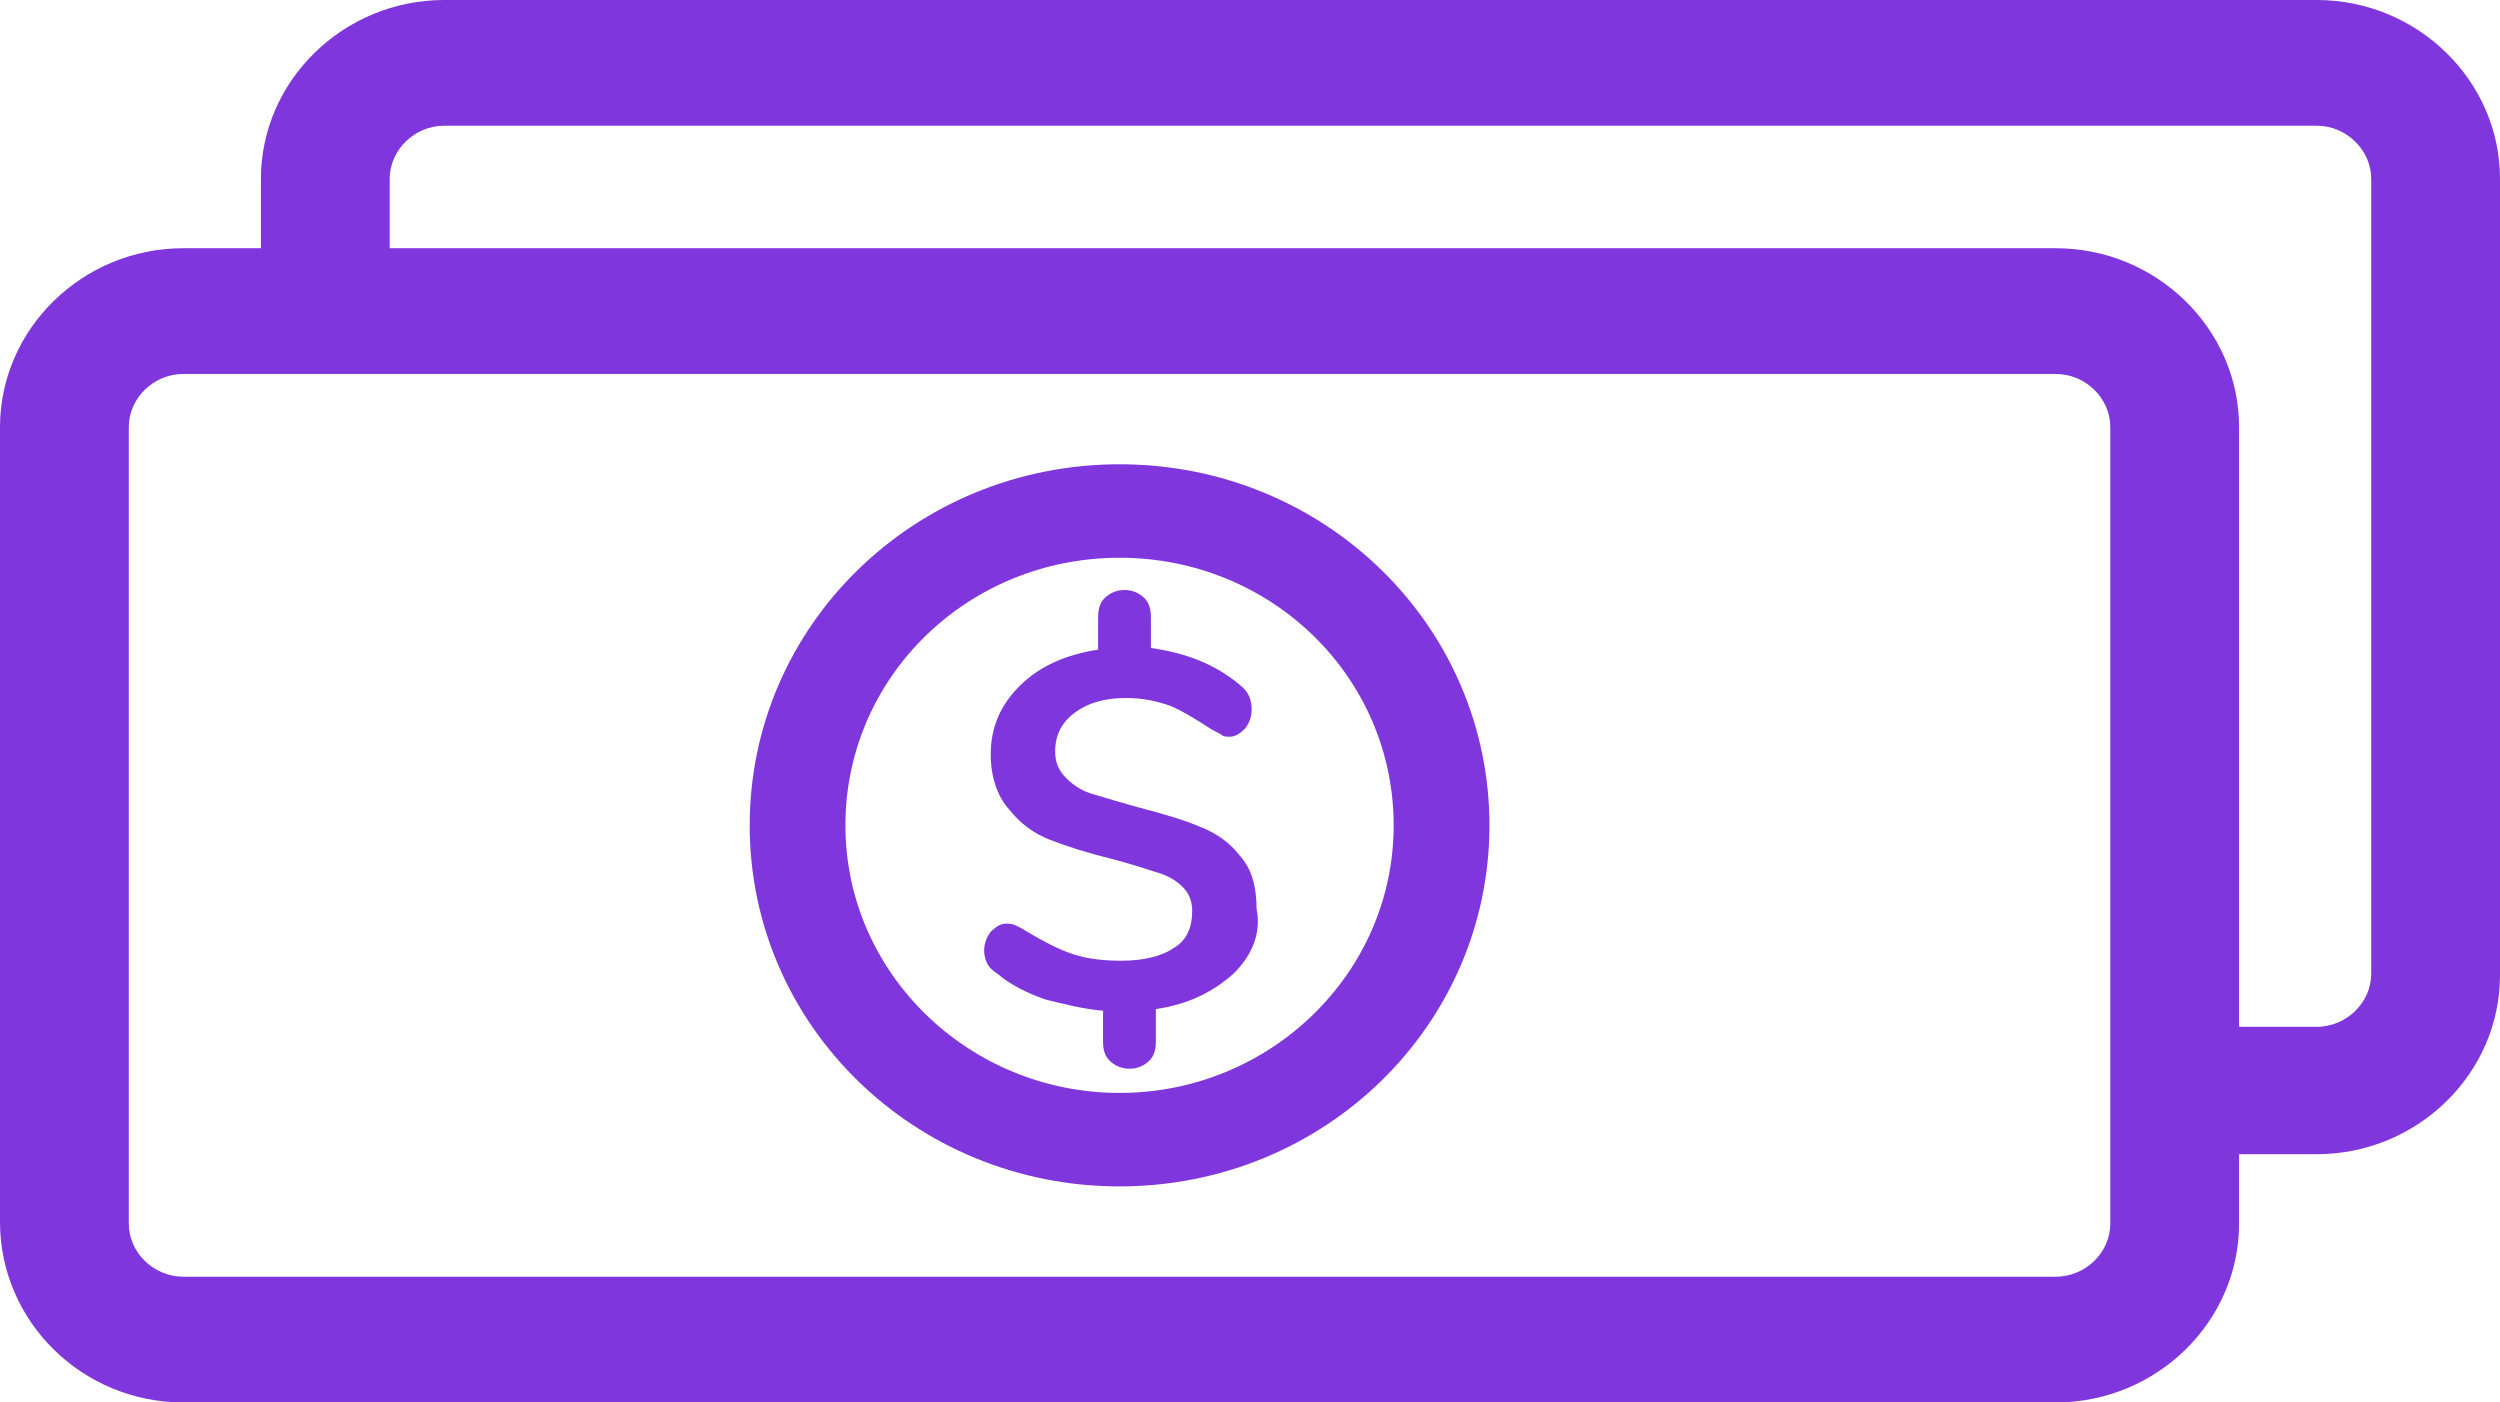
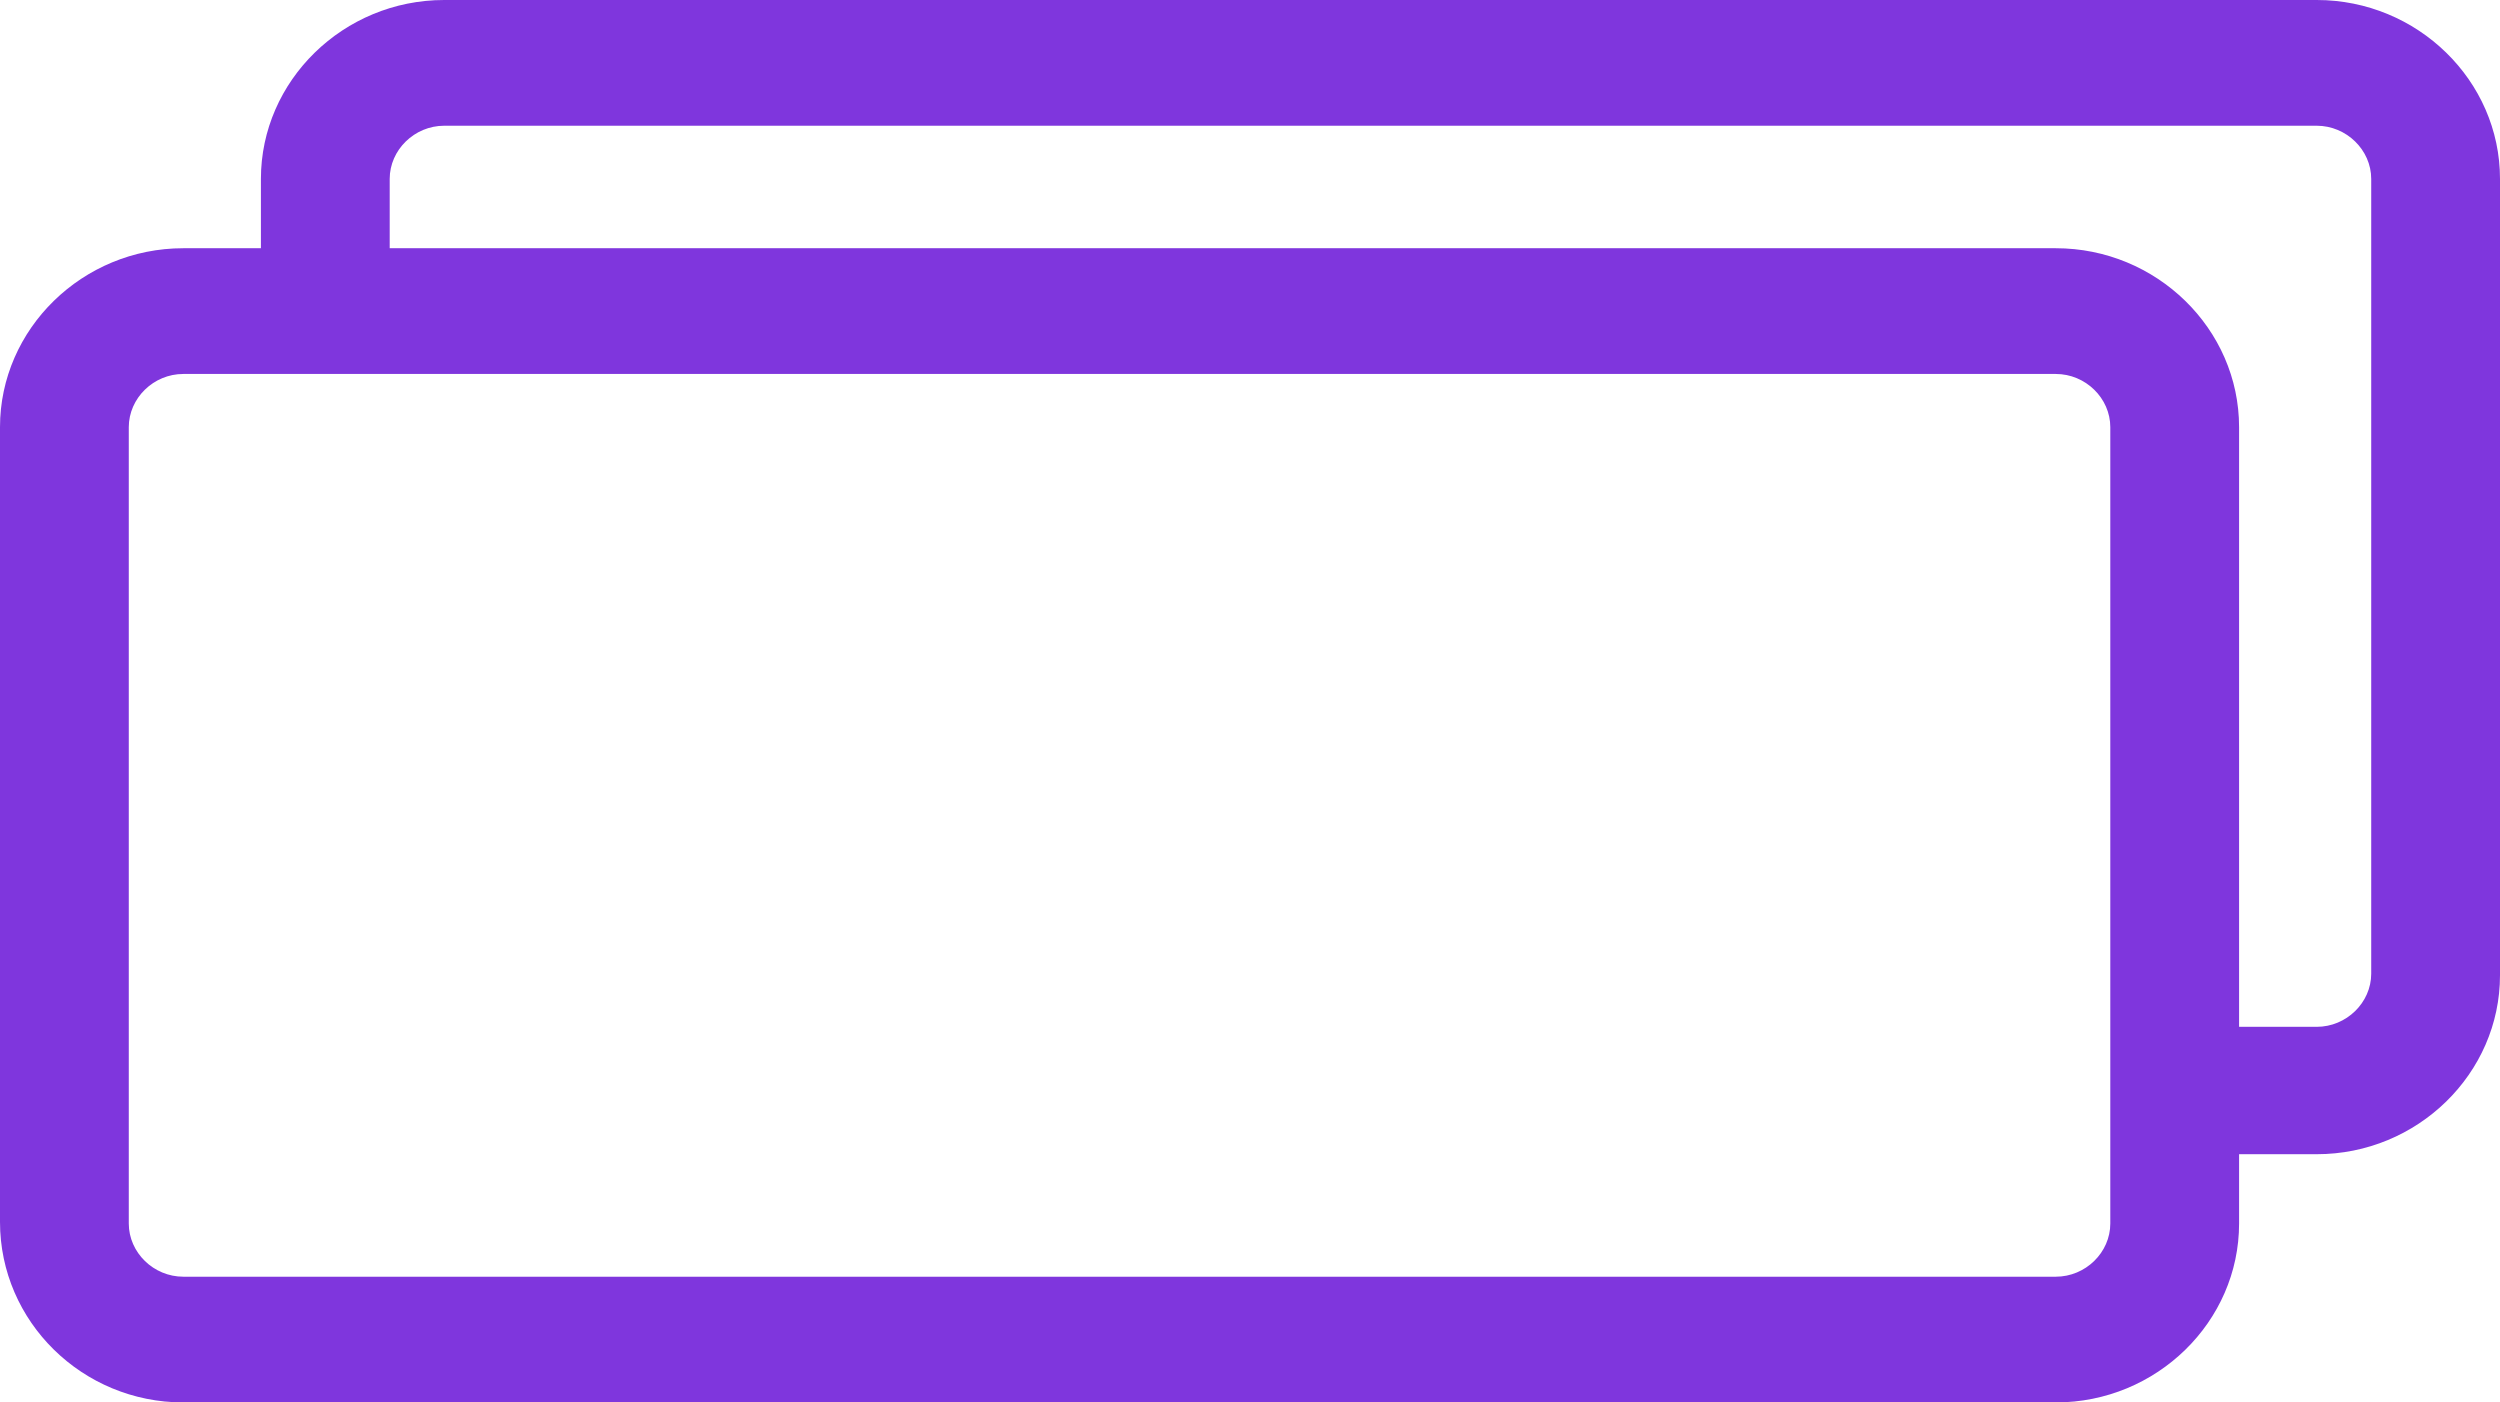
<svg xmlns="http://www.w3.org/2000/svg" width="41" height="23" viewBox="0 0 41 23" fill="none">
  <path d="M37.994 0H7.285C5.633 0 4.279 1.322 4.279 2.934V4.071H3.006C1.354 4.071 0 5.393 0 7.006V20.039C0 21.678 1.354 23 3.006 23H33.715C35.367 23 36.721 21.678 36.721 20.066V18.929H37.994C39.646 18.929 41 17.607 41 15.994V2.934C41 1.322 39.646 0 37.994 0ZM38.888 15.968C38.888 16.444 38.481 16.84 37.994 16.84H36.721V7.006C36.721 5.393 35.367 4.071 33.715 4.071H6.391V2.934C6.391 2.459 6.797 2.062 7.285 2.062H37.994C38.481 2.062 38.888 2.459 38.888 2.934V15.968ZM34.609 20.066C34.609 20.541 34.203 20.938 33.715 20.938H3.006C2.518 20.938 2.112 20.541 2.112 20.066V7.006C2.112 6.53 2.518 6.133 3.006 6.133H4.279H5.335H6.391H33.715C34.203 6.133 34.609 6.53 34.609 7.006V16.84V17.871V18.902V20.066Z" fill="#7F36DD" />
-   <path d="M18.361 7.614C15.003 7.614 12.295 10.257 12.295 13.536C12.295 16.814 15.003 19.457 18.361 19.457C21.719 19.457 24.427 16.814 24.427 13.536C24.427 10.257 21.719 7.614 18.361 7.614ZM18.361 17.924C15.896 17.924 13.865 15.968 13.865 13.536C13.865 11.103 15.869 9.147 18.361 9.147C20.852 9.147 22.856 11.103 22.856 13.536C22.856 15.968 20.825 17.924 18.361 17.924Z" fill="#7F36DD" />
-   <path d="M20.229 15.968C19.904 16.259 19.498 16.47 18.956 16.549V17.078C18.956 17.21 18.929 17.316 18.848 17.395C18.767 17.475 18.659 17.527 18.523 17.527C18.388 17.527 18.279 17.475 18.198 17.395C18.117 17.316 18.09 17.21 18.09 17.078V16.576C17.765 16.549 17.467 16.47 17.142 16.391C16.844 16.285 16.573 16.153 16.357 15.968C16.275 15.915 16.221 15.862 16.194 15.809C16.167 15.756 16.14 15.677 16.14 15.598C16.14 15.492 16.167 15.386 16.248 15.28C16.33 15.201 16.411 15.148 16.492 15.148C16.546 15.148 16.6 15.148 16.655 15.175C16.709 15.201 16.763 15.227 16.844 15.28C17.115 15.439 17.359 15.571 17.602 15.65C17.846 15.73 18.117 15.756 18.388 15.756C18.767 15.756 19.065 15.677 19.254 15.545C19.471 15.413 19.552 15.201 19.552 14.937C19.552 14.778 19.498 14.646 19.39 14.54C19.281 14.434 19.146 14.355 18.956 14.302C18.794 14.249 18.55 14.17 18.252 14.091C17.819 13.985 17.494 13.879 17.223 13.774C16.952 13.668 16.736 13.509 16.546 13.271C16.357 13.06 16.248 12.742 16.248 12.372C16.248 11.923 16.411 11.553 16.736 11.236C17.061 10.918 17.494 10.733 18.009 10.654V10.125C18.009 9.993 18.036 9.887 18.117 9.808C18.198 9.729 18.306 9.676 18.442 9.676C18.577 9.676 18.686 9.729 18.767 9.808C18.848 9.887 18.875 9.993 18.875 10.125V10.627C19.444 10.707 19.931 10.892 20.337 11.236C20.473 11.341 20.527 11.473 20.527 11.632C20.527 11.738 20.5 11.844 20.419 11.949C20.337 12.029 20.256 12.082 20.175 12.082C20.121 12.082 20.067 12.082 20.04 12.055C20.013 12.029 19.931 12.002 19.85 11.949C19.606 11.791 19.39 11.659 19.2 11.579C18.983 11.5 18.74 11.447 18.469 11.447C18.117 11.447 17.846 11.526 17.63 11.685C17.413 11.844 17.305 12.055 17.305 12.319C17.305 12.505 17.359 12.637 17.494 12.769C17.63 12.901 17.765 12.98 17.954 13.033C18.144 13.086 18.388 13.165 18.686 13.245C19.092 13.351 19.444 13.456 19.688 13.562C19.958 13.668 20.175 13.826 20.337 14.038C20.527 14.249 20.608 14.54 20.608 14.91C20.69 15.307 20.527 15.677 20.229 15.968Z" fill="#7F36DD" />
</svg>